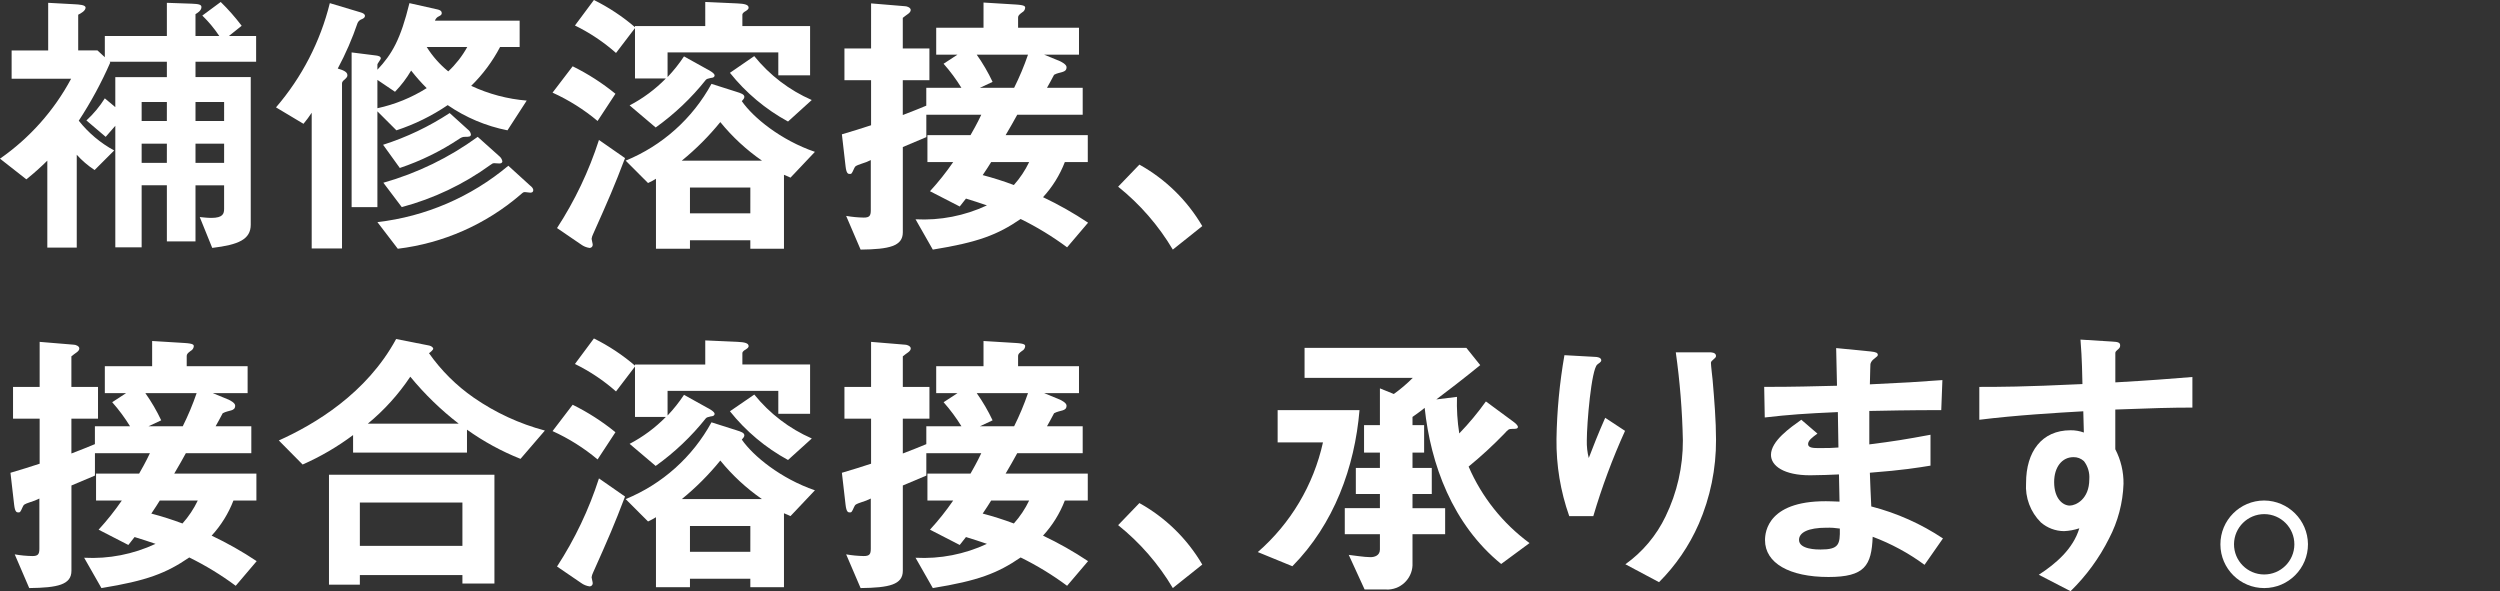
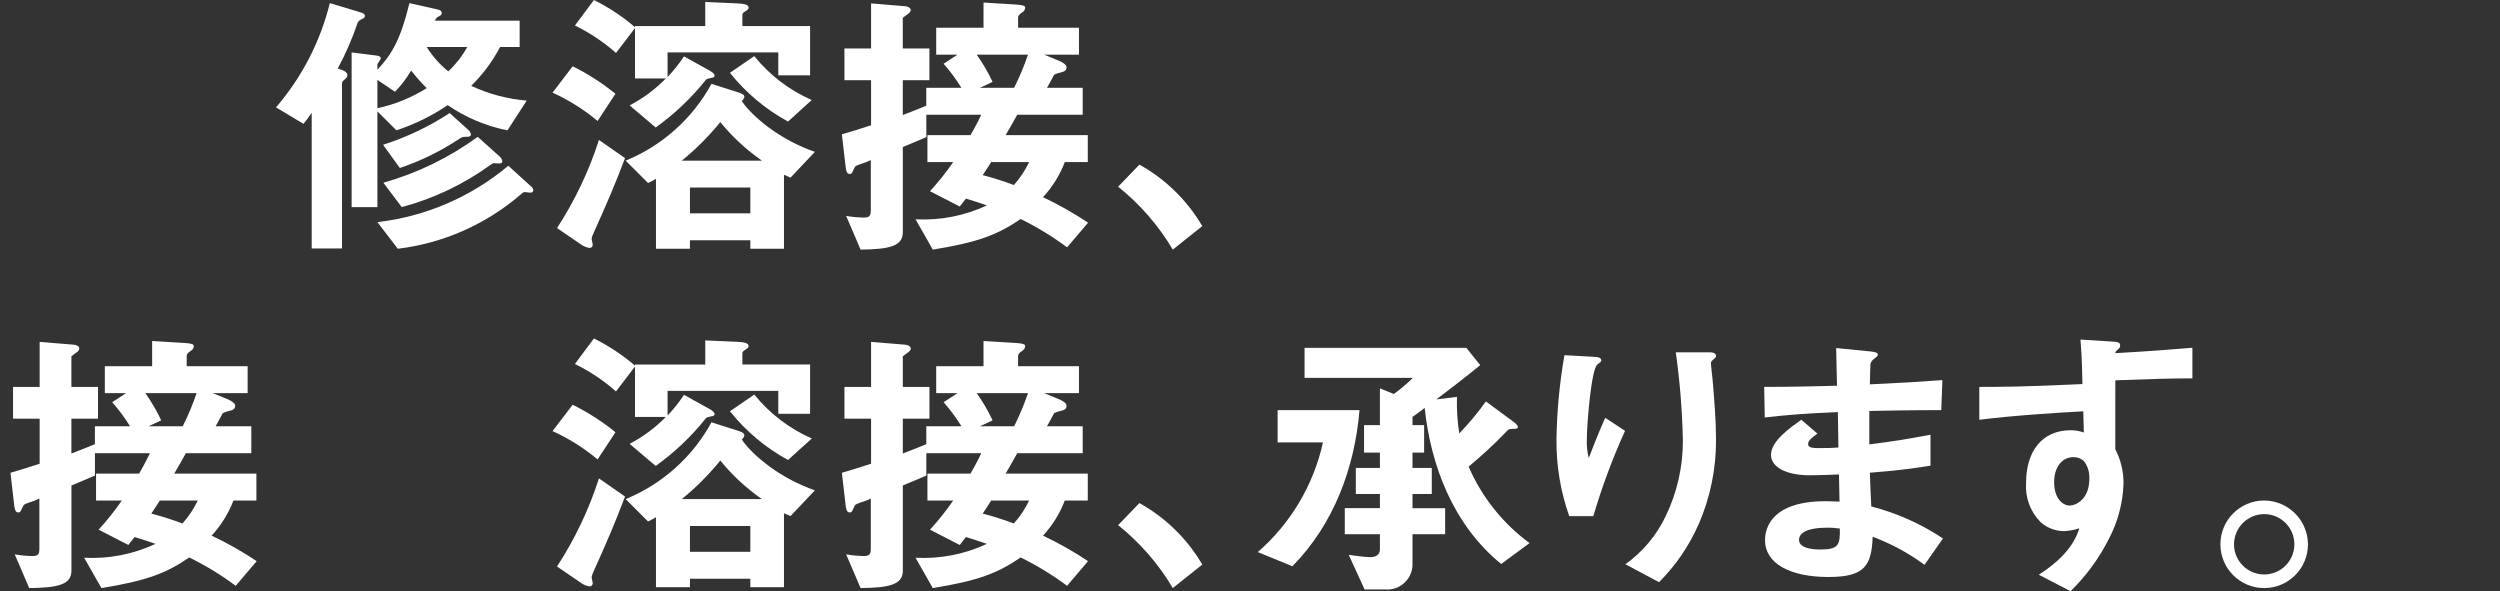
<svg xmlns="http://www.w3.org/2000/svg" id="_グループ_14949" data-name="グループ 14949" width="383" height="90.568" version="1.1" viewBox="0 0 383 90.568">
  <rect x="0" y="0" width="383" height="90.568" fill="#333333" stroke="none" />
  <defs>
    <style>
      .cls-1 {
        clip-path: url(#clippath);
      }

      .cls-2 {
        fill: none;
      }

      .cls-2, .cls-3 {
        stroke-width: 0px;
      }

      .cls-3 {
        fill: #fff;
      }
    </style>
    <clipPath id="clippath">
      <rect class="cls-2" width="353.58" height="90.568" />
    </clipPath>
  </defs>
  <g class="cls-1">
    <g id="_グループ_12581" data-name="グループ 12581">
-       <path id="_パス_24926" data-name="パス 24926" class="cls-3" d="M29.95,9.461v2.344h8.464v22.614c0,2.257-1.865,3.081-5.9,3.56l-1.914-4.728c.478.045,1.172.131,1.78.131,1.78,0,1.953-.652,1.953-1.389v-3.6h-4.383v8.594h-4.385v-8.601h-3.865v9.5h-4.034v-18.615c-.695.781-.738.825-1.475,1.693l-2.952-2.513c1.087-.998,2.035-2.137,2.82-3.386l1.606,1.347v-4.6h7.9v-2.351h-8.765l.087.13c-1.357,3.095-2.969,6.072-4.819,8.9,1.48,1.872,3.326,3.424,5.425,4.56l-3,3c-1.007-.661-1.926-1.449-2.734-2.343v14.228h-4.509v-13.326c-1.019,1.011-2.091,1.967-3.212,2.864l-4.038-3.167c4.547-3.163,8.281-7.358,10.895-12.241H1.781v-4.34h5.6V.432l4.035.219c.695.042,1.693.084,1.693.52,0,.476-.695.867-1.129,1.084v5.471h2.952l1.127,1.041v-3.255h9.506V.432l3.777.131c1.085.042,1.519.13,1.519.521,0,.563-.651.912-.912,1.085v3.343h3.645c-.753-1.132-1.624-2.18-2.6-3.126l2.819-2.083c1.161,1.133,2.234,2.353,3.211,3.648l-1.952,1.561h4.166v3.949h-9.288ZM25.566,15.625h-3.866v2.909h3.862l.004-2.909ZM25.566,22.005h-3.866v2.951h3.862l.004-2.951ZM34.335,15.625h-4.385v2.909h4.384l.001-2.909ZM34.335,22.005h-4.385v2.951h4.384l.001-2.951Z" />
      <path id="_パス_24927" data-name="パス 24927" class="cls-3" d="M55.391,2.951c-.268.102-.486.304-.608.564-.82,2.409-1.837,4.746-3.039,6.988.739.217,1.476.479,1.476,1,0,.175,0,.3-.389.651-.392.3-.435.478-.435.652v25.261h-4.644v-20.792c-.387.588-.807,1.153-1.259,1.693l-4.21-2.518c3.963-4.603,6.788-10.073,8.246-15.969l4.775,1.431c.26.088.608.217.608.521,0,.217-.174.391-.521.521M77.745,19.967c-3.284-.65-6.4-1.964-9.158-3.862-2.426,1.647-5.071,2.947-7.857,3.862l-2.912-2.909v14.67h-3.95V8.031l3.777.475c.3.045.695.131.695.435,0,.172-.521.78-.521.954v.786c2.259-2.392,3.561-4.692,4.908-10.2l4.253.954c.174.045.695.131.695.566,0,.174-.043.3-.391.478-.312.118-.552.374-.651.692h12.978v4.033h-3c-1.154,2.201-2.647,4.208-4.423,5.947,2.678,1.254,5.559,2.019,8.507,2.259l-2.95,4.557ZM62.988,10.807c-.691,1.18-1.522,2.273-2.474,3.255l-2.696-1.822v4.341c2.678-.578,5.234-1.62,7.552-3.08-.853-.845-1.65-1.745-2.386-2.693M81.218,29.515c-.131,0-.651-.087-.783-.087-.26,0-.3.045-.693.391-5.308,4.564-11.851,7.449-18.8,8.29l-3.124-4.08c7.387-.854,14.361-3.858,20.057-8.638l3.343,3.041c.172.129.476.388.476.692,0,.391-.347.391-.476.391M71.146,20.965q-.347,0-.78.3c-2.829,1.884-5.894,3.387-9.116,4.47l-2.56-3.554c3.604-1.152,7.035-2.787,10.2-4.861l2.778,2.515c.249.175.42.44.476.739,0,.391-.3.391-1,.391M76.483,25.044c-.087,0-.651-.042-.738-.042-.26,0-.3.042-.608.259-4.094,2.971-8.699,5.163-13.586,6.467l-2.82-3.733c5.196-1.468,10.09-3.848,14.453-7.03l3.343,2.994c.224.19.377.451.434.739,0,.3-.26.346-.478.346M65.374,7.204c.888,1.416,2.003,2.678,3.3,3.733,1.16-1.084,2.142-2.344,2.909-3.733h-6.209Z" />
      <path id="_パス_24928" data-name="パス 24928" class="cls-3" d="M91.55,18.535c-2.092-1.754-4.413-3.215-6.9-4.341l3.082-4.037c2.336,1.152,4.535,2.565,6.554,4.21l-2.736,4.168ZM90.85,35.894c-.11.218-.183.453-.216.695,0,.133.172.74.172.912.008.258-.196.474-.454.482-.022.001-.044-0-.066-.003-.455-.07-.887-.248-1.259-.521l-3.69-2.518c2.73-4.195,4.891-8.735,6.424-13.5l3.994,2.779c-1.65,4.34-2.518,6.337-4.905,11.674M119.237,11.544v-3.513h-16.965v3.776c.929-.982,1.771-2.042,2.518-3.168l3.516,1.952c.433.216,1.172.65,1.172.954s-.347.391-.564.391c-.522.131-.608.131-.781.3-2.209,2.777-4.795,5.233-7.683,7.295l-3.993-3.385c2.056-1.075,3.931-2.467,5.555-4.124h-4.731v-7.722l-2.908,3.815c-1.899-1.679-4.016-3.094-6.293-4.208l2.908-3.907c2.262,1.123,4.376,2.522,6.293,4.166v-.172h10.764V.3l4.862.22c1.215.045,1.78.217,1.78.652,0,.259-.26.391-.434.521-.174.087-.521.3-.521.563v1.738h10.374v7.551l-4.869-.001ZM121.104,27.215c-.172-.087-.564-.262-1-.435v11.328h-5.154v-1.3h-9.248v1.3h-5.208v-10.721c-.391.242-.797.46-1.215.652l-3.429-3.428c5.605-2.294,10.248-6.448,13.15-11.764l3.82,1.215c.695.216,1.216.391,1.216.781,0,.262-.217.434-.391.652,1.736,2.515,5.991,5.989,11.2,7.768l-3.741,3.952ZM110.35,18.706c-1.759,2.166-3.736,4.145-5.9,5.905h12.283c-2.395-1.657-4.543-3.645-6.38-5.905M114.953,28.735h-9.251v3.949h9.248l.003-3.949ZM120.725,18.619c-3.434-1.871-6.459-4.408-8.9-7.463l3.725-2.562c2.353,2.919,5.375,5.227,8.81,6.729l-3.635,3.296Z" />
      <path id="_パス_24929" data-name="パス 24929" class="cls-3" d="M163.48,37.892c-2.235-1.661-4.618-3.114-7.118-4.341-3.558,2.431-6.51,3.562-13.455,4.69l-2.647-4.645c3.765.2,7.522-.531,10.937-2.13-1.129-.391-2.084-.695-3.211-1.043q-.566.739-.955,1.214l-4.558-2.343c1.29-1.405,2.48-2.898,3.56-4.47h-3.95v-4.12h6.6c.347-.608,1.042-1.823,1.65-3.126h-8.42v3.429c-1.648.695-1.867.781-3.6,1.519v13.065c0,2.128-2.084,2.6-6.468,2.649l-2.214-5.165c.889.157,1.789.243,2.691.259.867,0,1.085-.259,1.085-1.129v-7.681c-.46.231-.939.419-1.433.563-.868.3-.955.348-1.129.739-.347.783-.391.825-.651.825s-.521-.042-.651-1.173l-.564-4.9c1.39-.392,3.256-1,4.471-1.39v-6.9h-4.081v-4.866h4.081V.52l5.247.436c.26,0,.824.217.824.563,0,.478-.608.695-1.214,1.215v4.688h4.079v4.862h-4.079v5.338c1.779-.695,2.039-.781,3.6-1.434v-2.734h5.383c-.803-1.306-1.717-2.54-2.734-3.688l2.127-1.39h-3.256v-4.122h7.248V.39l4.905.3c1.475.088,1.475.3,1.475.521-.029.298-.209.56-.476.695-.479.346-.608.521-.608.783v1.565h9.331v4.122h-5.338l2.431,1c.174.087,1,.478,1,.91,0,.912-.955.65-1.91,1.173-.478.912-.651,1.215-1.085,1.994h5.47v4.124h-10.028c-.652,1.173-.955,1.736-1.78,3.126h12.587v4.124h-3.516c-.765,1.988-1.899,3.814-3.341,5.382,2.392,1.132,4.699,2.438,6.9,3.907l-3.212,3.776ZM149.634,8.376c.931,1.315,1.744,2.709,2.431,4.166l-1.952.912h5.251c.821-1.644,1.531-3.34,2.127-5.078l-7.857 0ZM151.848,24.827c-.521.825-.564.912-1.3,2,1.616.425,3.21.932,4.775,1.519.943-1.056,1.732-2.239,2.343-3.516l-5.818-.003Z" />
      <path id="_パス_24930" data-name="パス 24930" class="cls-3" d="M174.554,25.219c3.997,2.22,7.325,5.473,9.636,9.419l-4.515,3.6c-2.189-3.69-5.027-6.955-8.376-9.637l3.255-3.382Z" />
      <path id="_パス_24931" data-name="パス 24931" class="cls-3" d="M36.113,89.744c-2.235-1.661-4.618-3.114-7.118-4.341-3.558,2.431-6.51,3.562-13.455,4.69l-2.647-4.645c3.765.2,7.522-.531,10.937-2.13-1.129-.391-2.084-.695-3.211-1.043q-.566.739-.955,1.214l-4.558-2.343c1.29-1.405,2.48-2.898,3.56-4.47h-3.95v-4.12h6.6c.347-.608,1.042-1.823,1.65-3.126h-8.42v3.429c-1.648.695-1.867.781-3.6,1.519v13.065c0,2.128-2.084,2.6-6.468,2.649l-2.221-5.164c.889.157,1.789.243,2.691.259.867,0,1.085-.259,1.085-1.129v-7.682c-.46.231-.939.419-1.433.563-.868.3-.955.348-1.129.739-.347.783-.391.825-.651.825s-.521-.042-.651-1.173l-.564-4.9c1.39-.392,3.256-1,4.471-1.39v-6.9H1.997v-4.866h4.077v-6.9l5.253.435c.26,0,.824.217.824.563,0,.478-.608.695-1.214,1.215v4.688h4.079v4.862h-4.077v5.338c1.779-.695,2.039-.781,3.6-1.434v-2.735h5.385c-.803-1.306-1.718-2.54-2.735-3.688l2.127-1.39h-3.256v-4.122h7.248v-3.864l4.905.3c1.475.088,1.475.3,1.475.521-.029.298-.209.56-.476.695-.479.346-.608.521-.608.783v1.562h9.331v4.125h-5.338l2.431,1c.174.087,1,.478,1,.91,0,.912-.955.65-1.91,1.173-.478.912-.651,1.215-1.085,1.994h5.47v4.124h-10.029c-.652,1.173-.955,1.736-1.78,3.126h12.587v4.124h-3.516c-.765,1.988-1.899,3.814-3.341,5.382,2.392,1.132,4.699,2.438,6.9,3.907l-3.211,3.776ZM22.267,60.228c.931,1.315,1.744,2.709,2.431,4.166l-1.952.912h5.251c.821-1.644,1.531-3.34,2.127-5.078h-7.857ZM24.481,76.679c-.521.825-.564.912-1.3,2,1.616.425,3.21.932,4.775,1.519.943-1.056,1.731-2.239,2.343-3.516l-5.818-.003Z" />
-       <path id="_パス_24932" data-name="パス 24932" class="cls-3" d="M79.742,70.298c-2.903-1.156-5.656-2.658-8.2-4.472v3.516h-17.45v-2.689c-2.397,1.793-4.99,3.307-7.73,4.513l-3.646-3.687c5.513-2.476,13.456-7.207,17.97-15.54l5.079,1c.391.087.608.346.608.478,0,.172-.391.521-.651.693,1.869,2.656,4.191,4.962,6.858,6.815,3.314,2.295,7,3.999,10.895,5.036l-3.733,4.337ZM70.842,89.398v-1.3h-15.712v1.477h-4.73v-16.846h25.347v16.667l-4.905.002ZM70.842,76.984h-15.712v6.642h15.712l-0-6.642ZM62.856,57.71c-1.805,2.706-3.999,5.132-6.51,7.2h13.932c-2.738-2.112-5.227-4.528-7.422-7.2" />
      <path id="_パス_24933" data-name="パス 24933" class="cls-3" d="M91.55,70.386c-2.092-1.754-4.413-3.215-6.9-4.341l3.082-4.037c2.336,1.152,4.535,2.565,6.554,4.21l-2.736,4.168ZM90.85,87.745c-.11.218-.183.453-.216.695,0,.133.172.74.172.912.008.258-.196.474-.454.482-.022.001-.044-0-.066-.003-.455-.07-.887-.248-1.259-.521l-3.69-2.518c2.73-4.195,4.891-8.735,6.424-13.5l3.994,2.779c-1.65,4.34-2.518,6.337-4.905,11.674M119.237,63.395v-3.513h-16.965v3.776c.929-.982,1.771-2.042,2.518-3.168l3.516,1.952c.433.216,1.172.65,1.172.954s-.347.391-.564.391c-.522.131-.608.131-.781.3-2.209,2.777-4.795,5.233-7.683,7.295l-3.993-3.385c2.056-1.075,3.931-2.467,5.555-4.124h-4.731v-7.722l-2.909,3.818c-1.899-1.679-4.016-3.094-6.293-4.208l2.909-3.91c2.262,1.123,4.376,2.522,6.293,4.166v-.172h10.764v-3.694l4.862.216c1.215.045,1.78.217,1.78.652,0,.259-.26.391-.434.521-.174.087-.521.3-.521.563v1.738h10.374v7.551l-4.869.003ZM121.104,79.066c-.172-.087-.564-.262-1-.435v11.328h-5.154v-1.3h-9.248v1.3h-5.208v-10.721c-.391.243-.797.46-1.215.652l-3.429-3.428c5.605-2.294,10.248-6.448,13.15-11.764l3.82,1.215c.695.216,1.216.391,1.216.781,0,.262-.217.434-.391.652,1.736,2.515,5.991,5.989,11.2,7.768l-3.741,3.952ZM110.35,70.557c-1.759,2.166-3.736,4.145-5.9,5.905h12.283c-2.395-1.657-4.543-3.645-6.38-5.905M114.953,80.586h-9.251v3.949h9.248l.003-3.949ZM120.725,70.47c-3.434-1.871-6.459-4.408-8.9-7.463l3.733-2.562c2.353,2.919,5.375,5.227,8.81,6.729l-3.643,3.296Z" />
      <path id="_パス_24934" data-name="パス 24934" class="cls-3" d="M163.48,89.744c-2.235-1.661-4.618-3.114-7.118-4.341-3.558,2.431-6.51,3.562-13.455,4.69l-2.647-4.645c3.765.2,7.522-.531,10.937-2.13-1.129-.391-2.084-.695-3.211-1.043q-.566.739-.955,1.214l-4.558-2.343c1.29-1.405,2.48-2.898,3.56-4.47h-3.95v-4.12h6.6c.347-.608,1.042-1.823,1.65-3.126h-8.42v3.429c-1.648.695-1.867.781-3.6,1.519v13.065c0,2.128-2.084,2.6-6.468,2.649l-2.214-5.165c.889.157,1.789.243,2.691.259.867,0,1.085-.259,1.085-1.129v-7.681c-.46.231-.939.419-1.433.563-.868.3-.955.348-1.129.739-.347.783-.391.825-.651.825s-.521-.042-.651-1.173l-.564-4.9c1.39-.392,3.256-1,4.471-1.39v-6.9h-4.081v-4.866h4.081v-6.9l5.253.435c.26,0,.824.217.824.563,0,.478-.608.695-1.214,1.215v4.688h4.079v4.862h-4.079v5.338c1.779-.695,2.039-.781,3.6-1.434v-2.735h5.383c-.803-1.306-1.718-2.54-2.735-3.687l2.127-1.39h-3.261v-4.123h7.248v-3.864l4.905.3c1.475.088,1.475.3,1.475.521-.029.298-.209.56-.476.695-.479.346-.608.521-.608.783v1.562h9.331v4.125h-5.338l2.431,1c.174.087,1,.478,1,.91,0,.912-.955.65-1.91,1.173-.478.912-.651,1.215-1.085,1.994h5.47v4.124h-10.028c-.652,1.173-.955,1.736-1.78,3.126h12.587v4.124h-3.516c-.765,1.988-1.899,3.814-3.341,5.382,2.392,1.132,4.699,2.438,6.9,3.907l-3.212,3.776ZM149.634,60.228c.931,1.315,1.744,2.709,2.431,4.166l-1.952.912h5.251c.821-1.644,1.531-3.34,2.127-5.078h-7.857ZM151.848,76.679c-.521.825-.564.912-1.3,2,1.616.425,3.21.932,4.775,1.519.943-1.056,1.732-2.239,2.343-3.516l-5.818-.003Z" />
      <path id="_パス_24935" data-name="パス 24935" class="cls-3" d="M174.554,77.07c3.997,2.22,7.325,5.473,9.636,9.419l-4.515,3.6c-2.189-3.69-5.027-6.955-8.376-9.637l3.255-3.382Z" />
      <path id="_パス_24936" data-name="パス 24936" class="cls-3" d="M197.995,86.749l-5.3-2.172c5.04-4.387,8.539-10.276,9.983-16.8h-6.944v-4.945h12.544c-.738,8.769-3.907,17.45-10.287,23.917M229.98,86.401c-7.464-6.076-10.807-15.278-11.72-23.917-.564.479-1.388,1.043-1.865,1.389v1.26h1.78v4.21h-1.78v2.343h2.952v3.994h-2.952v2.172h5v3.993h-5v4.382c.117,2.142-1.526,3.974-3.668,4.09-.181.01-.362.007-.543-.008h-3.126l-2.43-5.3c.824.087,2.344.348,3.341.348.564,0,1.434-.217,1.434-1.173v-2.34h-5.383v-3.993h5.383v-2.172h-3.69v-3.993h3.69v-2.343h-2.431v-4.21h2.431v-5.638l2.126.866c1.038-.741,2.011-1.568,2.909-2.472h-16.58v-4.6h24.784l2.127,2.649c-2.388,1.953-5.383,4.254-6.727,5.253l3.168-.391c-.062,1.873.055,3.748.347,5.6,1.48-1.53,2.844-3.168,4.081-4.9l4.124,3.038c.476.346.78.65.78.867,0,.3-.391.3-.868.3-.563,0-.608.087-1.215.737-1.724,1.783-3.55,3.464-5.469,5.036,2.015,4.666,5.236,8.711,9.332,11.72l-4.342,3.203Z" />
      <path id="_パス_24937" data-name="パス 24937" class="cls-3" d="M244.096,79.067h-3.69c-1.34-3.79-2.001-7.786-1.953-11.806.068-4.308.475-8.603,1.217-12.847l4.731.262c.26,0,.912.087.912.52,0,.3-.434.479-.608.652-.912.738-1.606,9.028-1.606,11.633-.025.906.076,1.811.3,2.689.564-1.474,1.434-3.732,2.518-6.163l3.039,2c-1.921,4.238-3.546,8.604-4.862,13.067M260.241,80.289c-1.453,3.319-3.514,6.338-6.077,8.9l-5.158-2.744c2.642-1.884,4.763-4.408,6.163-7.336,1.759-3.624,2.665-7.603,2.648-11.632-.092-4.518-.454-9.026-1.085-13.5h5.251c.131,0,.912,0,.912.564,0,.392-.78.65-.78,1.042s.217,2.214.26,2.647c.259,3.038.52,6.25.52,9.116.025,4.449-.876,8.854-2.647,12.935" />
      <path id="_パス_24938" data-name="パス 24938" class="cls-3" d="M294.838,86.531c-2.437-1.793-5.11-3.24-7.944-4.3-.172,4.428-1.216,6.164-6.771,6.164-5.989,0-9.723-2.127-9.723-5.643,0-1.258.434-6.293,10.2-5.947l1.216.045-.087-4.169c-.78.046-3.169.133-4.428.133-3.993,0-5.989-1.435-5.989-3.126,0-2.127,2.952-4.169,4.645-5.384l2.474,2.127c-.783.566-1.434,1.043-1.434,1.606,0,.608.912.608,1.65.608,1.433,0,2,0,3-.086l-.087-5.426c-4.991.217-7.465.392-11.2.825l-.087-4.687c4.949,0,7.293-.087,11.155-.174l-.129-5.772,5.294.52c.826.088,1.086.217,1.086.521,0,.175-.088.217-.564.608-.275.185-.476.462-.566.781,0,.042-.042.867-.086,3.126,5.555-.262,7.031-.348,11.112-.652l-.175,4.6c-4.817,0-8.855.088-11.024.13v5.122c3.775-.479,5.382-.737,9.375-1.477v4.732c-1.867.3-4.167.695-9.289,1.086.086,2.168.086,2.6.216,5.165,3.909,1.008,7.621,2.664,10.982,4.9l-2.822,4.044ZM279.819,80.845c-2.822,0-4.21.737-4.21,1.868,0,1.474,2.778,1.474,3.3,1.474,2.822,0,3-.779,2.952-3.212-.675-.103-1.358-.147-2.04-.129" />
-       <path id="_パス_24939" data-name="パス 24939" class="cls-3" d="M324.063,62.746v6.076c.85,1.636,1.283,3.457,1.259,5.3-.099,2.923-.856,5.785-2.214,8.375-1.502,3.001-3.497,5.73-5.9,8.073l-4.863-2.517c2.606-1.692,5.253-3.95,6.208-7.118-.758.252-1.546.398-2.344.434-1.309-.008-2.572-.486-3.56-1.346-1.59-1.59-2.412-3.791-2.256-6.034,0-4.773,2.388-8.073,6.815-8.073.695-.008,1.386.11,2.039.348l-.087-3.255c-3.862.217-10.417.608-15.929,1.3v-5.035c2.951,0,6.684,0,15.8-.435-.043-1.345-.043-3.645-.3-6.813l4.817.3c1,.042,1.259.174,1.259.607,0,.259-.087.392-.391.651s-.347.348-.347.52v4.477c6.034-.348,7.379-.478,11.806-.824v4.686c-3.3,0-6.163.088-11.806.3M319.252,70.643c-.435-.406-1.012-.624-1.606-.608-1.735,0-2.951,1.519-2.951,3.82,0,2.6,1.388,3.6,2.386,3.6.912,0,3-.956,3-4.036.077-.996-.216-1.986-.825-2.779" />
+       <path id="_パス_24939" data-name="パス 24939" class="cls-3" d="M324.063,62.746v6.076c.85,1.636,1.283,3.457,1.259,5.3-.099,2.923-.856,5.785-2.214,8.375-1.502,3.001-3.497,5.73-5.9,8.073l-4.863-2.517c2.606-1.692,5.253-3.95,6.208-7.118-.758.252-1.546.398-2.344.434-1.309-.008-2.572-.486-3.56-1.346-1.59-1.59-2.412-3.791-2.256-6.034,0-4.773,2.388-8.073,6.815-8.073.695-.008,1.386.11,2.039.348l-.087-3.255c-3.862.217-10.417.608-15.929,1.3v-5.035c2.951,0,6.684,0,15.8-.435-.043-1.345-.043-3.645-.3-6.813l4.817.3c1,.042,1.259.174,1.259.607,0,.259-.087.392-.391.651s-.347.348-.347.52c6.034-.348,7.379-.478,11.806-.824v4.686c-3.3,0-6.163.088-11.806.3M319.252,70.643c-.435-.406-1.012-.624-1.606-.608-1.735,0-2.951,1.519-2.951,3.82,0,2.6,1.388,3.6,2.386,3.6.912,0,3-.956,3-4.036.077-.996-.216-1.986-.825-2.779" />
      <path id="_パス_24940" data-name="パス 24940" class="cls-3" d="M353.58,83.363c.013,3.704-2.98,6.717-6.684,6.73-3.704.013-6.717-2.98-6.73-6.684-.013-3.704,2.98-6.717,6.684-6.73.015-0.0.03-0.0.045-0,3.676.037,6.647,3.008,6.685,6.684M342.25,83.363c-.013,2.553,2.047,4.633,4.6,4.646,2.553.013,4.633-2.047,4.646-4.6.013-2.553-2.047-4.633-4.6-4.646-0-0-.001-0-.001-0-2.549-.003-4.623,2.051-4.645,4.6" />
    </g>
  </g>
</svg>